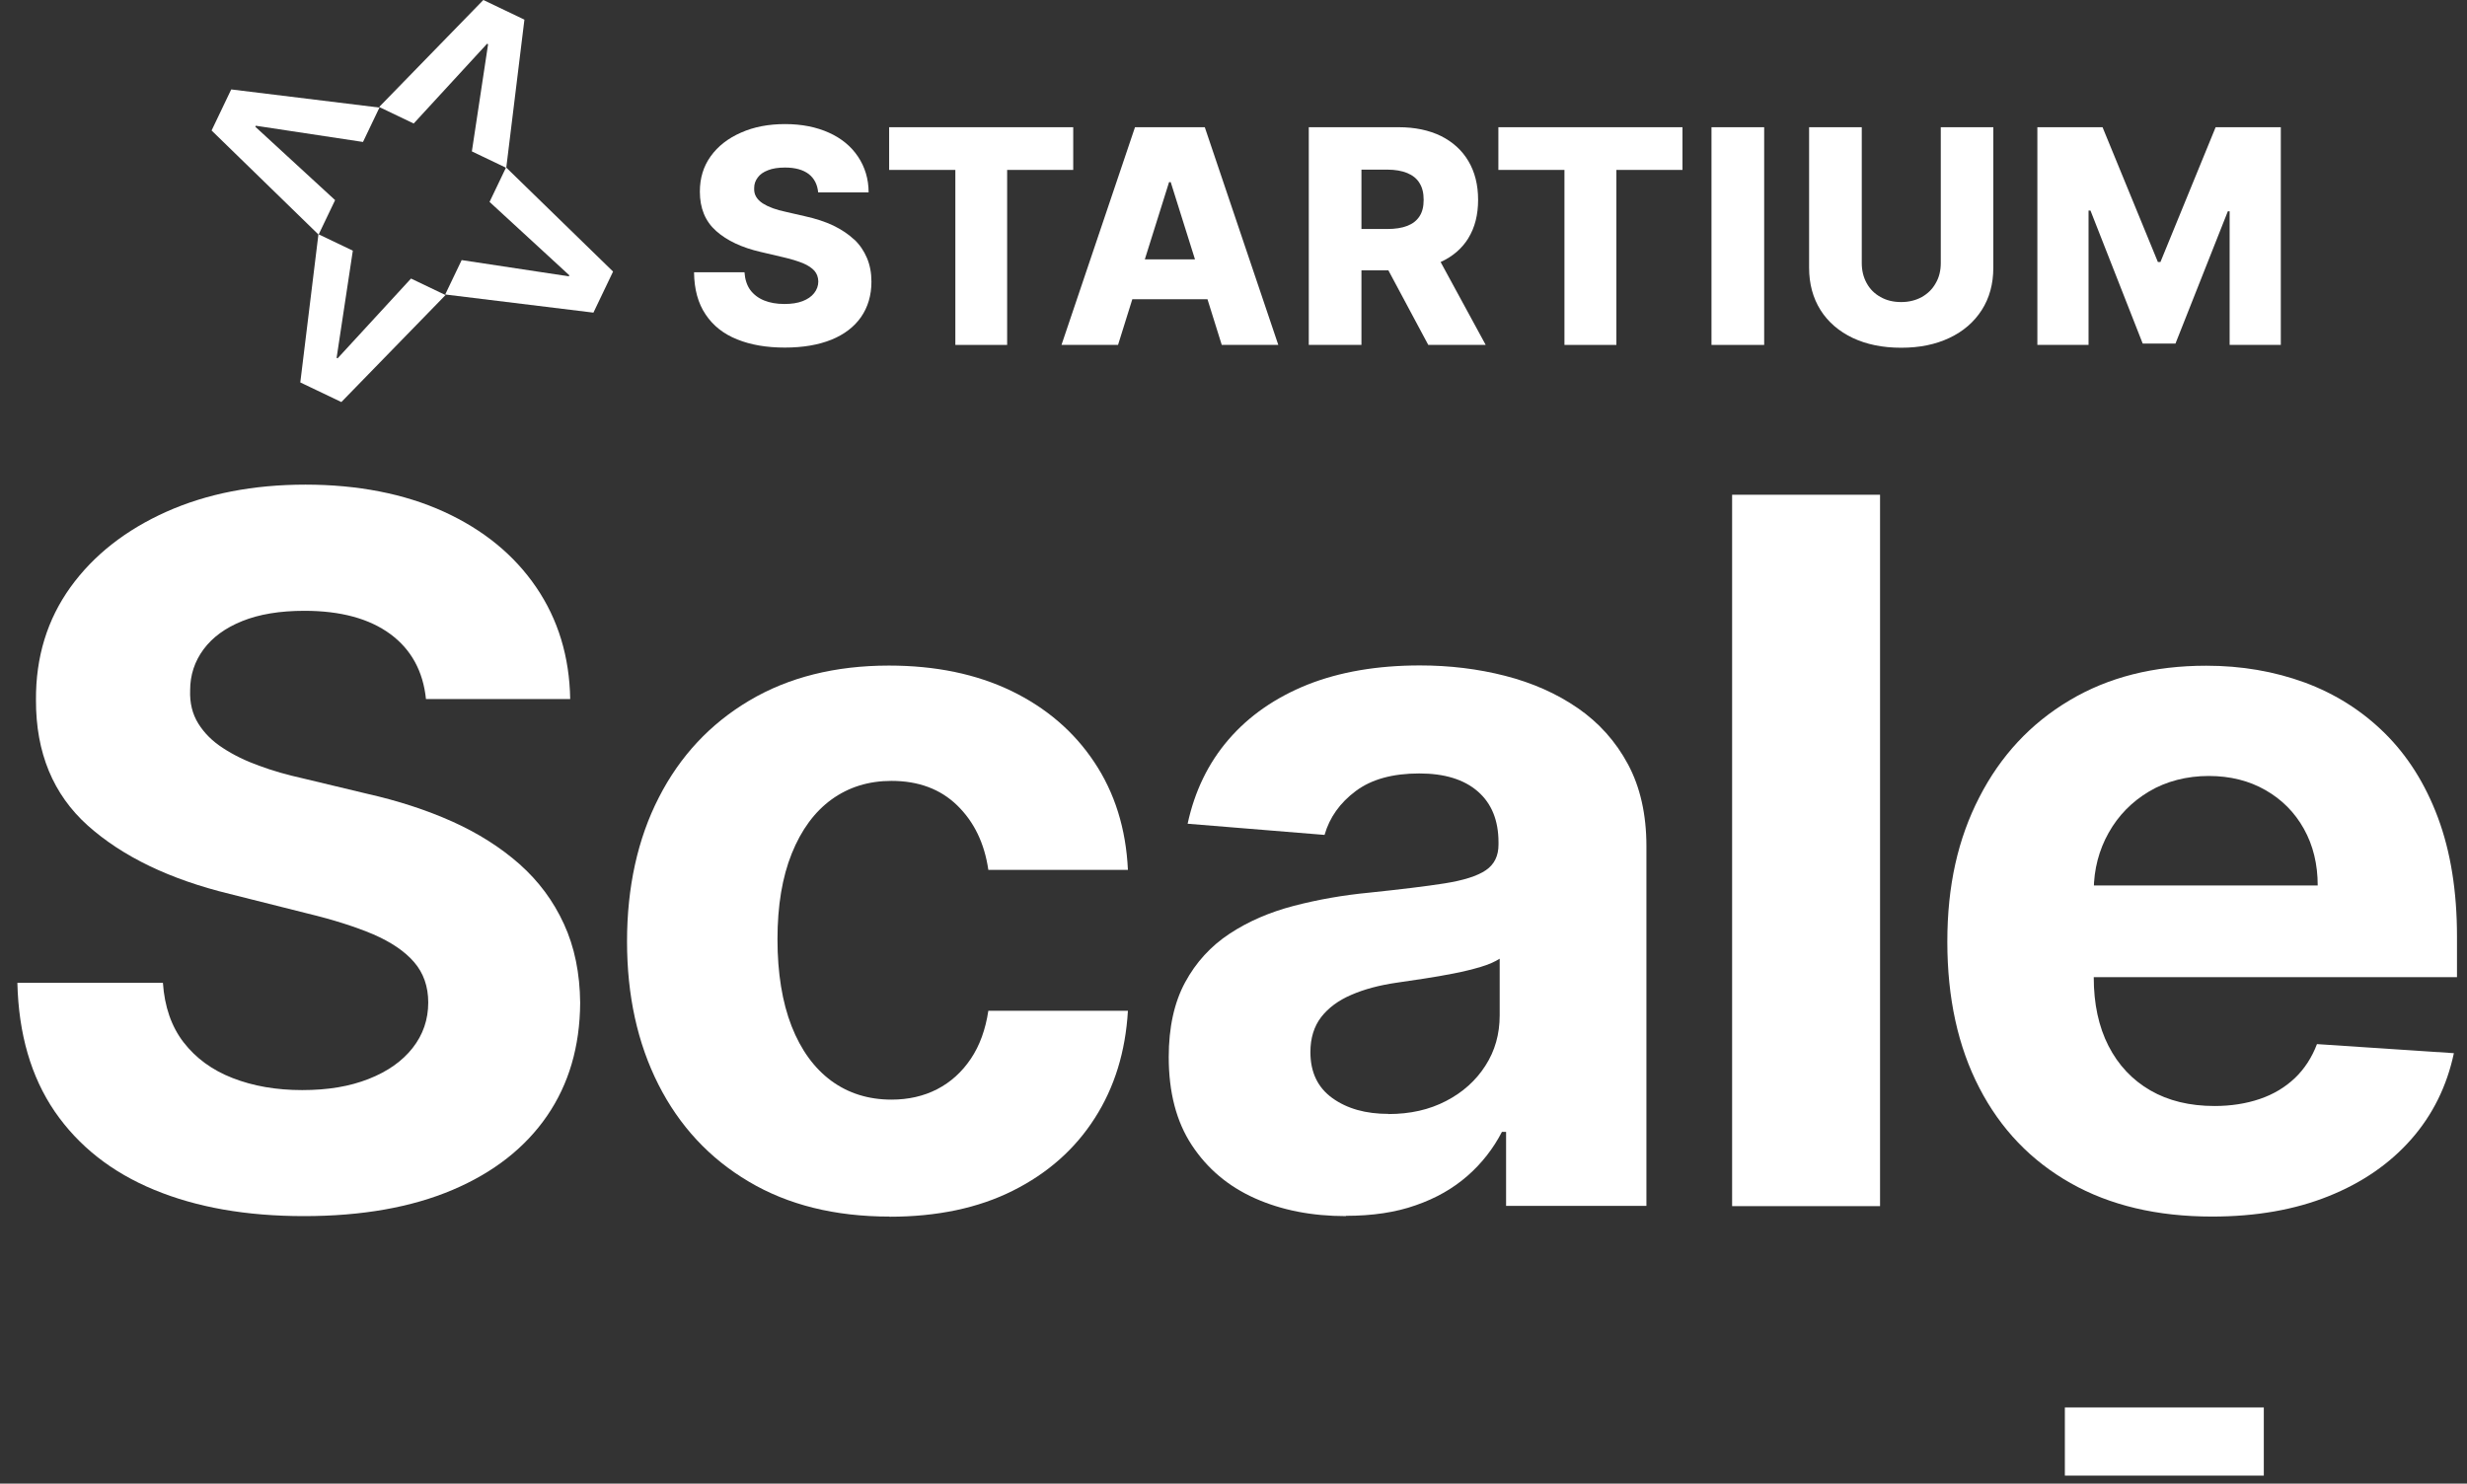
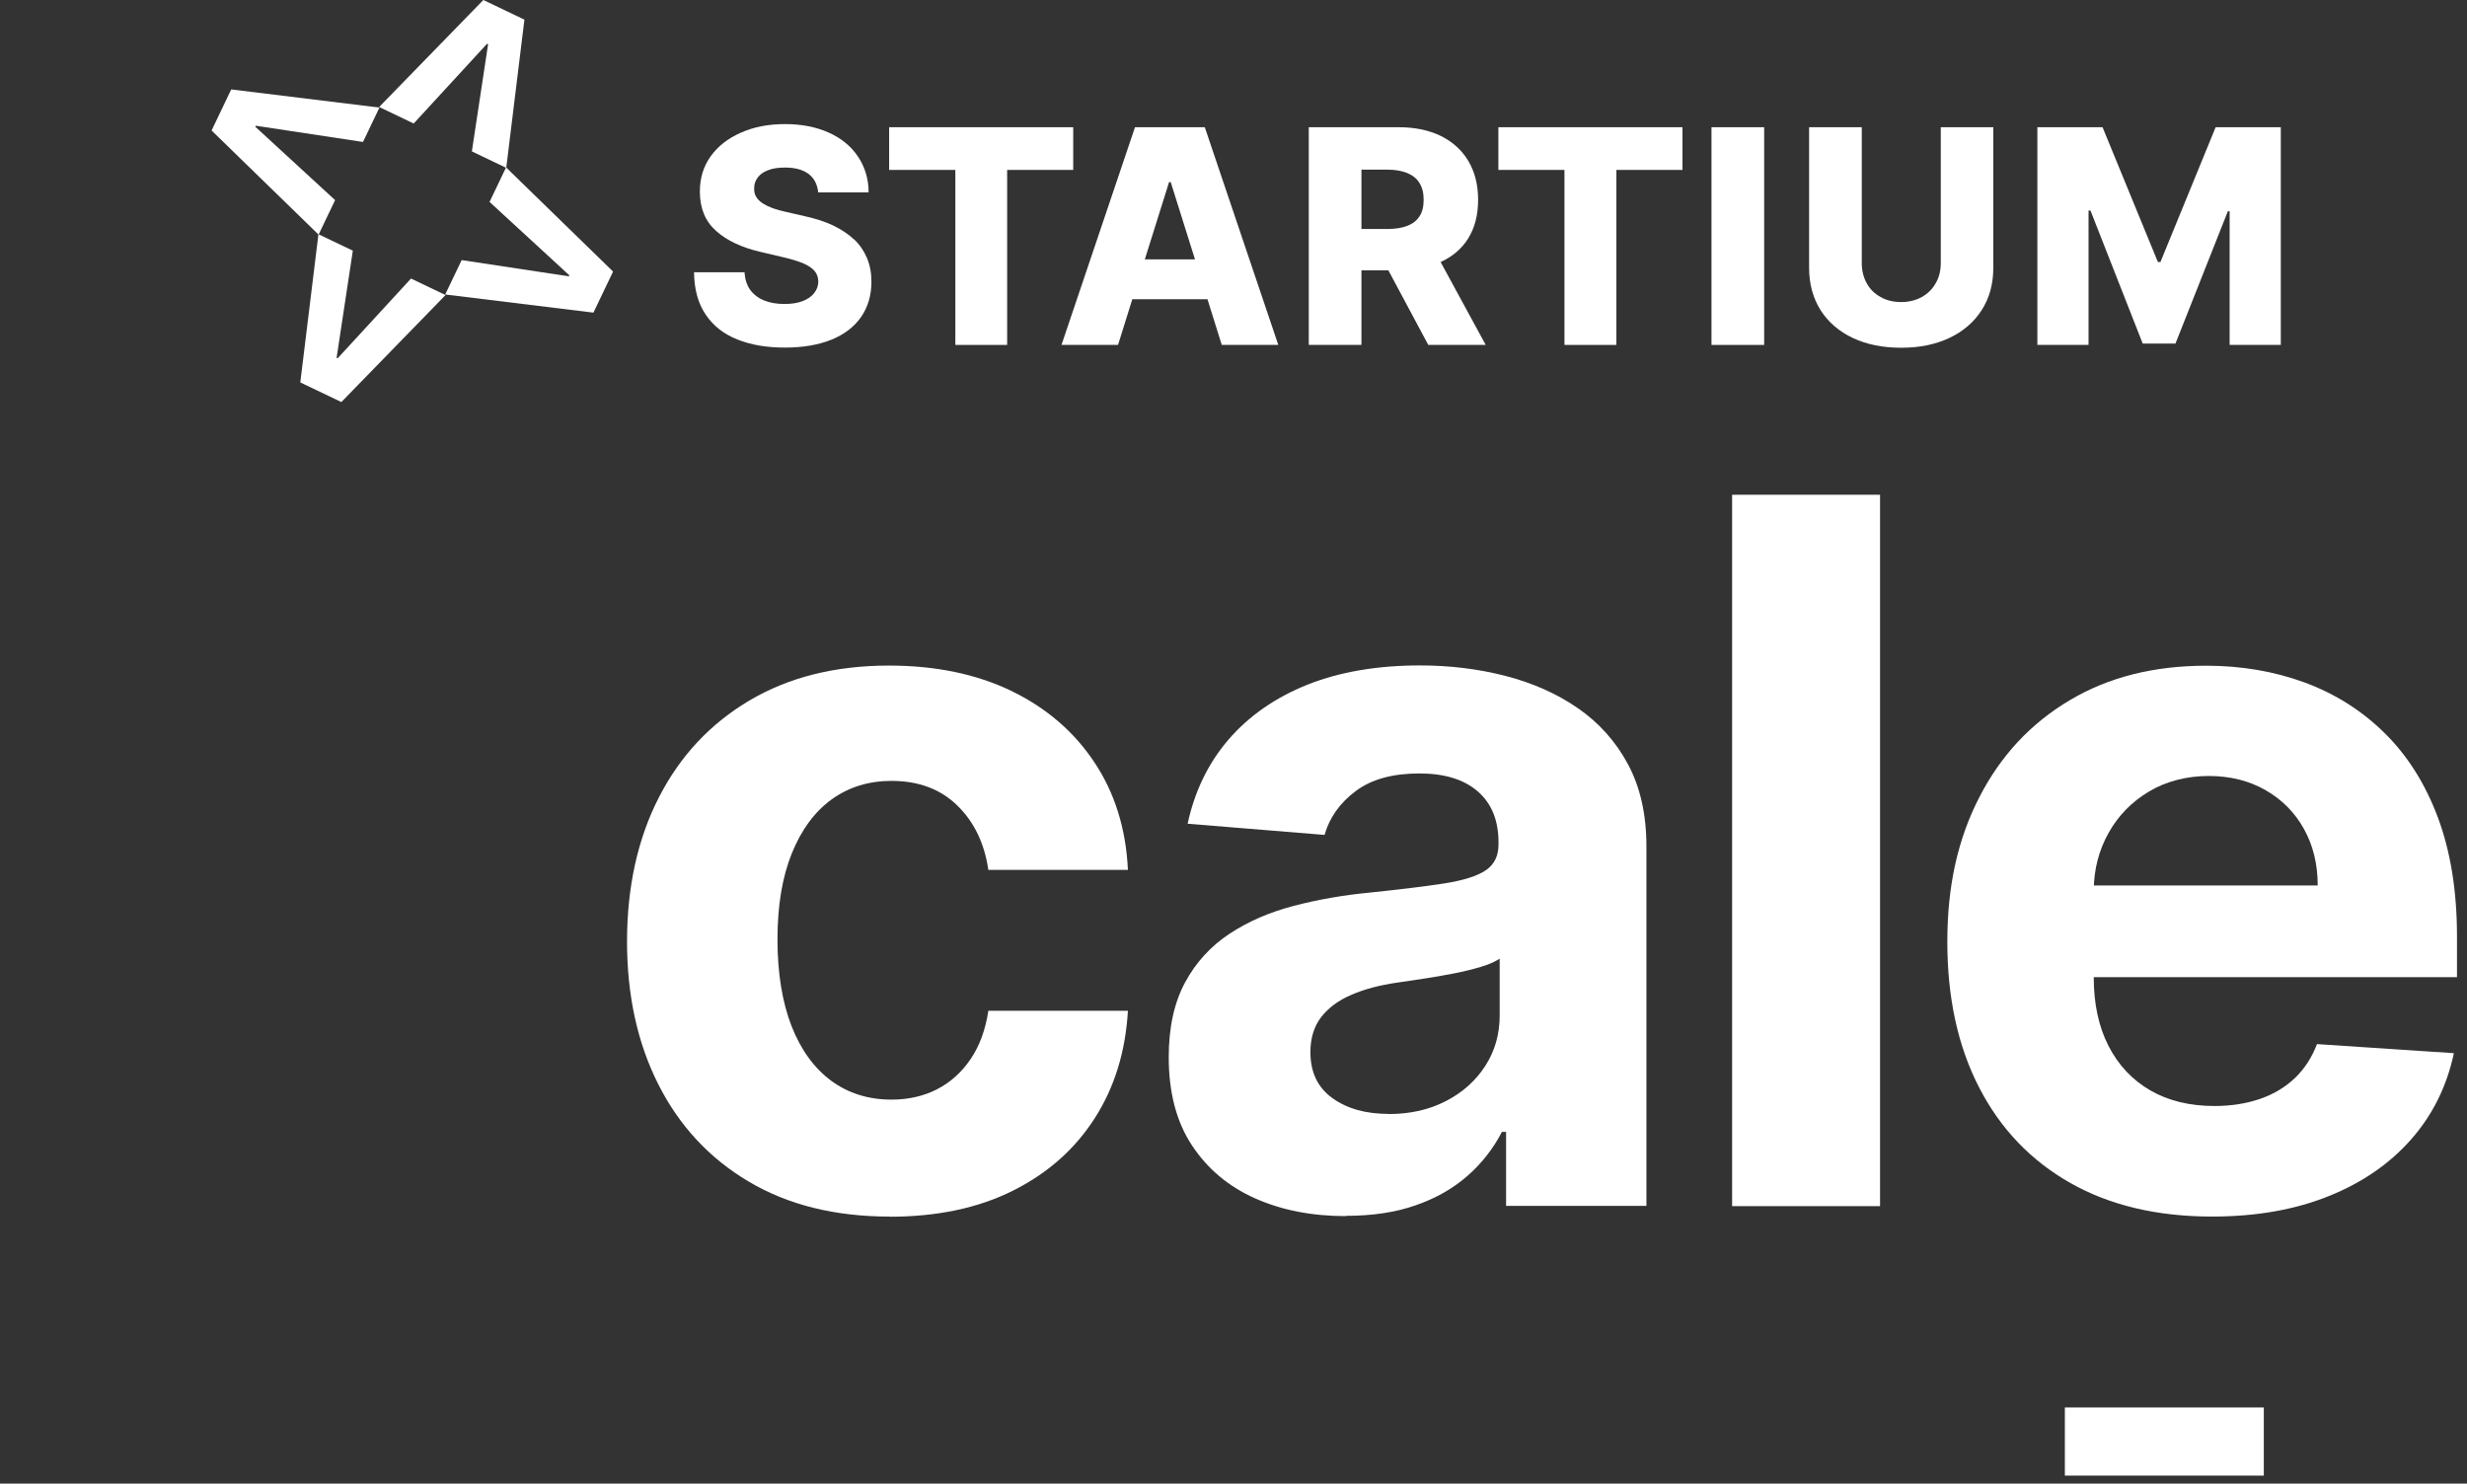
<svg xmlns="http://www.w3.org/2000/svg" width="138" height="83" viewBox="0 0 138 83" fill="none">
  <rect x="0" y="0" width="138" height="83" fill="#333333" stroke="none" />
  <path d="M47.781 13.402C47.465 13.102 47.074 12.844 46.616 12.619C46.158 12.403 45.625 12.228 45.018 12.095L43.969 11.854C43.694 11.795 43.444 11.729 43.219 11.646C42.995 11.562 42.812 11.471 42.654 11.371C42.495 11.262 42.379 11.146 42.295 11.005C42.212 10.863 42.179 10.705 42.187 10.522C42.187 10.297 42.254 10.105 42.387 9.931C42.512 9.756 42.703 9.622 42.962 9.523C43.211 9.423 43.536 9.373 43.91 9.373C44.485 9.373 44.926 9.498 45.242 9.739C45.55 9.981 45.725 10.322 45.767 10.763H48.589C48.589 10.006 48.38 9.34 47.998 8.765C47.615 8.191 47.074 7.741 46.374 7.425C45.675 7.109 44.859 6.942 43.919 6.942C42.978 6.942 42.171 7.1 41.455 7.417C40.731 7.733 40.164 8.174 39.757 8.74C39.349 9.306 39.149 9.964 39.149 10.721C39.149 11.645 39.449 12.378 40.056 12.919C40.664 13.46 41.496 13.851 42.545 14.093L43.819 14.392C44.26 14.492 44.626 14.609 44.918 14.725C45.209 14.85 45.417 14.992 45.559 15.15C45.7 15.316 45.767 15.508 45.775 15.741C45.775 15.991 45.692 16.207 45.542 16.399C45.392 16.59 45.176 16.74 44.893 16.848C44.61 16.956 44.277 17.006 43.877 17.006C43.444 17.006 43.061 16.939 42.737 16.806C42.412 16.673 42.154 16.473 41.963 16.215C41.779 15.957 41.671 15.624 41.646 15.233H38.824C38.833 16.182 39.049 16.973 39.474 17.597C39.89 18.221 40.481 18.688 41.238 18.987C41.996 19.295 42.887 19.445 43.902 19.445C44.918 19.445 45.783 19.295 46.508 19.004C47.224 18.713 47.781 18.288 48.164 17.739C48.547 17.189 48.747 16.523 48.747 15.758C48.747 15.267 48.664 14.834 48.497 14.434C48.331 14.043 48.097 13.693 47.781 13.394V13.402Z" fill="white" />
  <path d="M60.034 7.117H49.737V9.506H53.441V19.296H56.338V9.506H60.034V7.117Z" fill="white" />
  <path d="M63.49 7.117L59.378 19.296H62.541L63.34 16.74H67.544L68.343 19.296H71.506L67.394 7.117H63.474H63.49ZM64.04 14.509L65.396 10.189H65.488L66.845 14.509H64.04Z" fill="white" />
  <path d="M82.134 13.327C82.5 12.736 82.683 12.02 82.683 11.18C82.683 10.339 82.5 9.623 82.142 9.015C81.784 8.408 81.268 7.941 80.603 7.608C79.936 7.284 79.154 7.117 78.238 7.117H73.211V19.296H76.157V15.125H77.664L79.895 19.296H83.108L80.586 14.659C81.26 14.351 81.776 13.91 82.142 13.319L82.134 13.327ZM76.157 9.49H77.606C78.047 9.49 78.413 9.556 78.721 9.681C79.021 9.806 79.254 9.989 79.404 10.239C79.562 10.489 79.637 10.797 79.637 11.18C79.637 11.562 79.562 11.862 79.404 12.103C79.246 12.345 79.021 12.52 78.721 12.636C78.421 12.753 78.047 12.811 77.606 12.811H76.157V9.49Z" fill="white" />
  <path d="M83.817 9.506H87.513V19.296H90.418V9.506H94.114V7.117H83.817V9.506Z" fill="white" />
  <path d="M98.685 7.117H95.738V19.296H98.685V7.117Z" fill="white" />
  <path d="M108.564 14.717C108.564 15.134 108.473 15.517 108.281 15.841C108.098 16.174 107.84 16.424 107.507 16.615C107.174 16.798 106.791 16.898 106.35 16.898C105.909 16.898 105.526 16.806 105.193 16.615C104.86 16.432 104.602 16.174 104.419 15.841C104.236 15.508 104.144 15.134 104.144 14.717V7.117H101.198V14.975C101.198 15.883 101.414 16.674 101.838 17.348C102.263 18.022 102.871 18.538 103.637 18.904C104.411 19.27 105.31 19.454 106.35 19.454C107.391 19.454 108.273 19.27 109.047 18.904C109.821 18.538 110.421 18.022 110.854 17.348C111.286 16.674 111.503 15.883 111.503 14.975V7.117H108.564V14.717Z" fill="white" />
  <path d="M123.939 7.117L120.851 14.659H120.709L117.613 7.117H113.967V19.296H116.83V11.779H116.938L119.86 19.221H121.692L124.622 11.82H124.722V19.296H127.585V7.117H123.939Z" fill="white" />
  <path d="M19.736 14.027L18.829 20.02L18.887 20.045L22.991 15.583L24.922 16.507L19.095 22.492L16.798 21.394L17.813 13.103L19.744 14.027H19.736Z" fill="white" />
  <path d="M20.301 7.941L14.308 7.034L14.283 7.092L18.745 11.196L17.821 13.127L11.836 7.3L12.934 5.003L21.225 6.018L20.301 7.95V7.941Z" fill="white" />
  <path d="M25.828 14.551L31.822 15.459L31.846 15.4L27.385 11.296L28.309 9.365L34.294 15.192L33.195 17.49L24.904 16.474L25.828 14.543V14.551Z" fill="white" />
  <path d="M26.396 8.466L27.303 2.473L27.245 2.448L23.141 6.91L21.21 5.985L27.037 0L29.335 1.099L28.319 9.39L26.388 8.466H26.396Z" fill="white" />
  <path d="M126.634 78.739H115.505V82.551H126.634V78.739Z" fill="white" />
-   <path d="M23.83 39.124C23.672 37.559 23.006 36.335 21.832 35.47C20.65 34.604 19.052 34.171 17.029 34.171C15.656 34.171 14.499 34.363 13.55 34.746C12.601 35.129 11.885 35.653 11.386 36.327C10.886 37.002 10.636 37.767 10.636 38.616C10.611 39.332 10.761 39.948 11.094 40.481C11.427 41.014 11.885 41.471 12.468 41.846C13.05 42.229 13.725 42.562 14.491 42.837C15.256 43.12 16.072 43.353 16.938 43.544L20.517 44.402C22.249 44.793 23.847 45.309 25.295 45.958C26.744 46.608 28.001 47.407 29.066 48.347C30.132 49.296 30.956 50.403 31.547 51.694C32.138 52.976 32.438 54.449 32.454 56.105C32.438 58.544 31.822 60.651 30.598 62.432C29.374 64.213 27.609 65.595 25.312 66.569C23.015 67.543 20.242 68.034 17.004 68.034C13.766 68.034 10.994 67.543 8.622 66.561C6.241 65.578 4.393 64.114 3.061 62.182C1.738 60.243 1.039 57.845 0.972 54.982H9.113C9.205 56.314 9.587 57.429 10.27 58.312C10.953 59.194 11.868 59.868 13.009 60.309C14.158 60.759 15.456 60.984 16.904 60.984C18.353 60.984 19.568 60.776 20.625 60.359C21.683 59.943 22.498 59.369 23.081 58.628C23.664 57.887 23.955 57.038 23.955 56.081C23.955 55.19 23.689 54.432 23.164 53.825C22.64 53.217 21.874 52.701 20.875 52.268C19.868 51.843 18.644 51.452 17.196 51.103L12.859 50.012C9.504 49.196 6.857 47.923 4.909 46.183C2.97 44.443 2.004 42.104 2.012 39.166C1.996 36.752 2.645 34.654 3.944 32.847C5.242 31.049 7.04 29.643 9.313 28.627C11.585 27.612 14.182 27.112 17.088 27.112C19.993 27.112 22.623 27.62 24.829 28.627C27.035 29.634 28.758 31.041 29.99 32.847C31.222 34.654 31.855 36.735 31.896 39.107H23.83V39.124Z" fill="white" />
  <path d="M49.767 68.06C46.712 68.06 44.082 67.41 41.884 66.103C39.687 64.805 38.005 62.99 36.832 60.676C35.658 58.353 35.075 55.69 35.075 52.668C35.075 49.646 35.666 46.925 36.857 44.61C38.039 42.296 39.728 40.49 41.918 39.191C44.107 37.893 46.712 37.235 49.726 37.235C52.331 37.235 54.612 37.709 56.568 38.65C58.525 39.599 60.073 40.923 61.213 42.638C62.354 44.344 62.986 46.358 63.094 48.664H55.286C55.07 47.174 54.487 45.975 53.547 45.059C52.606 44.144 51.382 43.686 49.867 43.686C48.585 43.686 47.47 44.036 46.513 44.727C45.564 45.418 44.823 46.425 44.29 47.748C43.757 49.072 43.491 50.67 43.491 52.551C43.491 54.433 43.757 56.073 44.282 57.413C44.806 58.745 45.547 59.76 46.504 60.468C47.462 61.167 48.585 61.517 49.867 61.517C50.808 61.517 51.665 61.325 52.423 60.934C53.18 60.543 53.805 59.977 54.304 59.236C54.804 58.495 55.128 57.596 55.286 56.547H63.094C62.961 58.828 62.345 60.834 61.238 62.557C60.131 64.288 58.608 65.637 56.66 66.611C54.72 67.585 52.414 68.068 49.759 68.068L49.767 68.06Z" fill="white" />
  <path d="M75.291 68.034C73.385 68.034 71.687 67.702 70.197 67.036C68.707 66.37 67.533 65.379 66.668 64.064C65.802 62.748 65.377 61.109 65.377 59.136C65.377 57.479 65.685 56.081 66.293 54.957C66.901 53.833 67.733 52.926 68.782 52.235C69.831 51.544 71.029 51.028 72.37 50.678C73.71 50.329 75.117 50.079 76.598 49.938C78.338 49.755 79.737 49.588 80.794 49.422C81.851 49.255 82.625 49.014 83.108 48.689C83.591 48.364 83.824 47.882 83.824 47.249V47.132C83.824 45.9 83.441 44.951 82.667 44.277C81.893 43.603 80.802 43.27 79.395 43.27C77.905 43.27 76.723 43.595 75.841 44.252C74.959 44.91 74.376 45.725 74.093 46.708L66.434 46.083C66.826 44.269 67.583 42.696 68.724 41.372C69.864 40.049 71.338 39.025 73.144 38.3C74.95 37.585 77.048 37.227 79.429 37.227C81.085 37.227 82.675 37.418 84.198 37.809C85.722 38.2 87.079 38.8 88.261 39.616C89.443 40.432 90.383 41.48 91.066 42.754C91.749 44.027 92.098 45.559 92.098 47.332V67.46H84.248V63.323H84.015C83.532 64.255 82.891 65.079 82.092 65.779C81.285 66.486 80.328 67.035 79.195 67.427C78.072 67.826 76.765 68.018 75.291 68.018V68.034ZM77.664 62.324C78.879 62.324 79.953 62.083 80.894 61.592C81.826 61.109 82.558 60.451 83.091 59.619C83.624 58.795 83.89 57.854 83.89 56.805V53.634C83.632 53.8 83.274 53.958 82.833 54.091C82.384 54.225 81.884 54.349 81.326 54.458C80.769 54.566 80.211 54.666 79.653 54.749C79.096 54.832 78.588 54.907 78.138 54.974C77.164 55.115 76.315 55.34 75.591 55.656C74.867 55.964 74.301 56.389 73.901 56.905C73.502 57.429 73.302 58.079 73.302 58.861C73.302 59.985 73.71 60.843 74.534 61.434C75.358 62.025 76.399 62.316 77.672 62.316L77.664 62.324Z" fill="white" />
  <path d="M105.167 27.678V67.476H96.892V27.678H105.167Z" fill="white" />
  <path d="M123.739 68.059C120.667 68.059 118.028 67.435 115.822 66.186C113.616 64.938 111.91 63.164 110.72 60.858C109.529 58.561 108.93 55.839 108.93 52.684C108.93 49.529 109.529 46.915 110.72 44.601C111.91 42.279 113.592 40.473 115.764 39.182C117.937 37.884 120.484 37.243 123.414 37.243C125.387 37.243 127.218 37.559 128.925 38.183C130.631 38.816 132.121 39.757 133.395 41.014C134.668 42.27 135.667 43.844 136.375 45.742C137.082 47.64 137.44 49.854 137.44 52.393V54.665H112.235V49.538H129.649C129.649 48.347 129.391 47.29 128.875 46.366C128.359 45.442 127.643 44.726 126.727 44.202C125.811 43.677 124.754 43.411 123.547 43.411C122.34 43.411 121.183 43.702 120.218 44.276C119.252 44.851 118.494 45.625 117.953 46.591C117.412 47.556 117.129 48.63 117.121 49.804V54.682C117.121 56.155 117.396 57.437 117.945 58.511C118.494 59.585 119.277 60.417 120.284 61C121.291 61.583 122.49 61.874 123.88 61.874C124.796 61.874 125.645 61.741 126.403 61.483C127.168 61.225 127.818 60.833 128.367 60.317C128.908 59.801 129.324 59.16 129.607 58.411L137.266 58.919C136.874 60.759 136.084 62.365 134.885 63.73C133.686 65.096 132.146 66.161 130.257 66.919C128.375 67.676 126.203 68.059 123.739 68.059Z" fill="white" />
</svg>